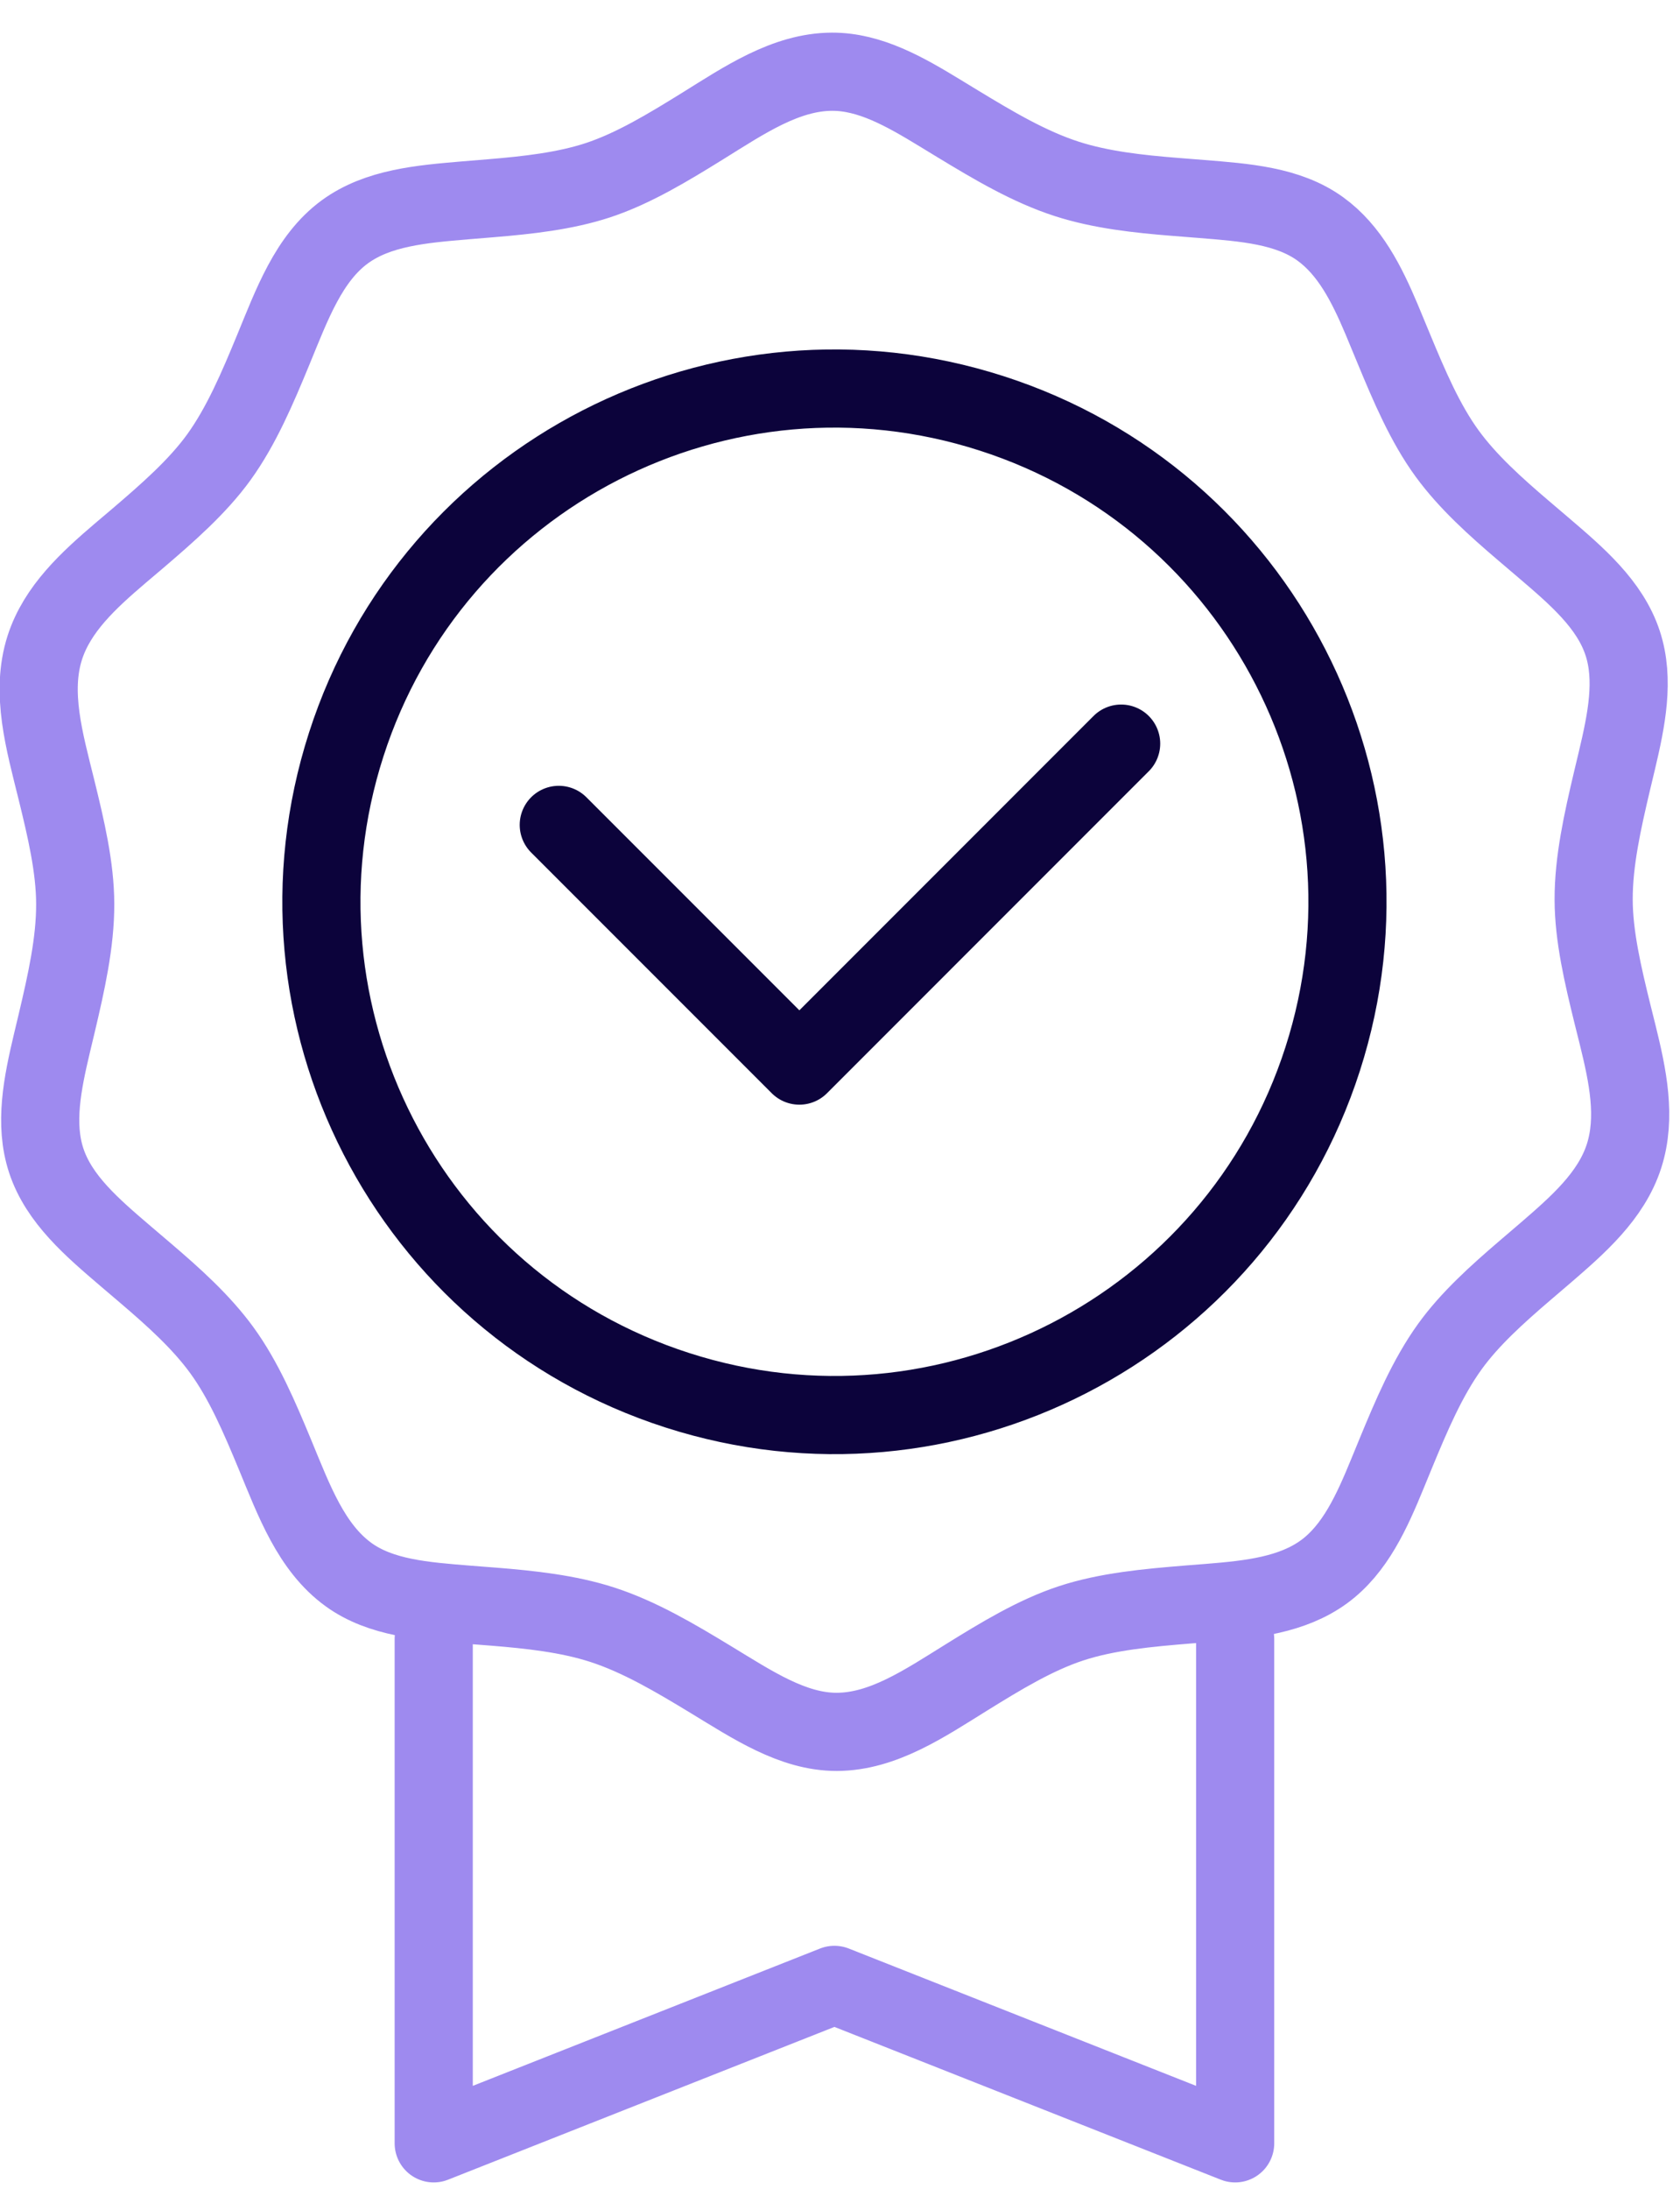
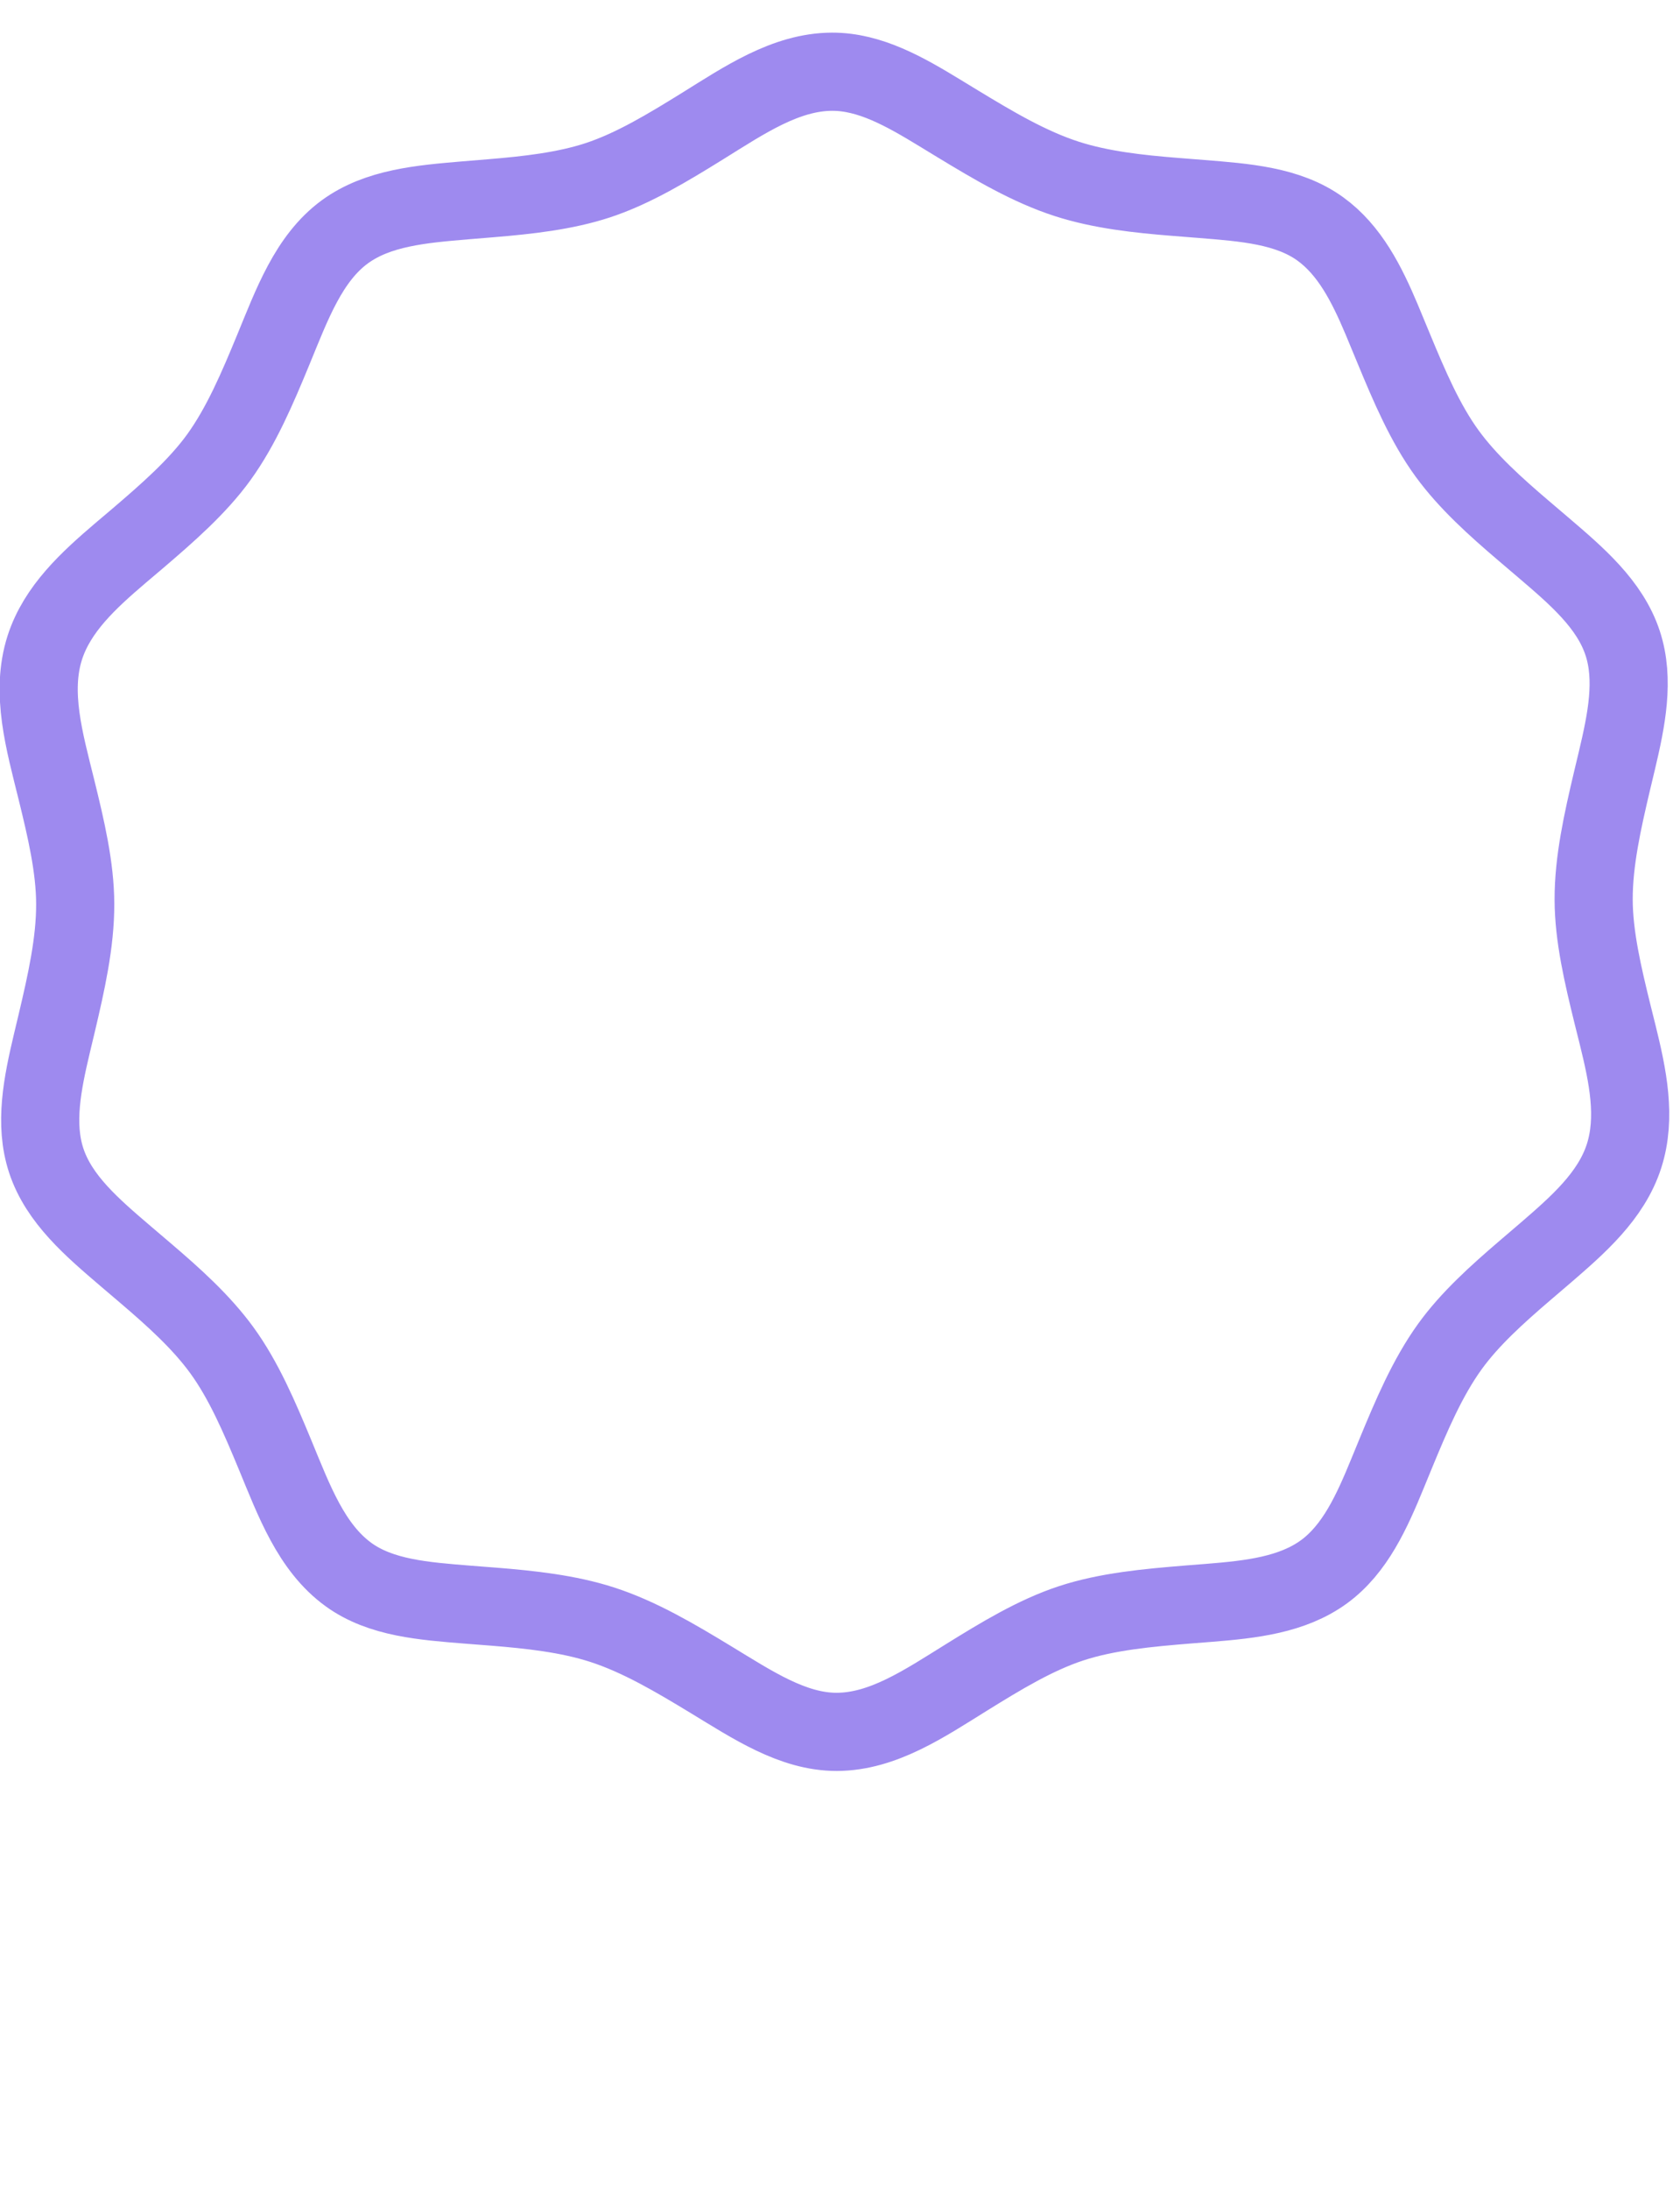
<svg xmlns="http://www.w3.org/2000/svg" width="43px" height="56px" viewBox="0 0 43 56" version="1.1">
  <title>Icon/Talent &amp; Rewards</title>
  <g id="About-us" stroke="none" stroke-width="1" fill="none" fill-rule="evenodd">
    <g id="Pages/Our-Governance/Desktop" transform="translate(-733, -2112)" stroke-width="2">
      <g id="Cards/Icon-Copy-6" transform="translate(698, 2075)">
        <g id="Icon/Talent-&amp;-Rewards" transform="translate(35, 37.835)">
          <g id="Group-9" transform="translate(0, 0)">
-             <path d="M15.364,10.556 C18.354,9.023 21.928,8.629 25.379,9.74 C28.83,10.85 31.504,13.254 33.037,16.243 C34.571,19.232 34.965,22.807 33.854,26.258 C32.744,29.708 30.34,32.383 27.351,33.916 C24.361,35.45 20.787,35.844 17.336,34.733 C13.886,33.623 11.211,31.219 9.678,28.23 C8.144,25.24 7.75,21.666 8.861,18.215 C9.971,14.764 12.375,12.09 15.364,10.556 Z" id="Stroke-1" stroke="#0C033B" />
            <path d="M21.297,1 C22.261,0.997 23.158,1.507 24.06,2.057 L24.513,2.333 C25.423,2.885 26.346,3.434 27.308,3.743 C28.175,4.022 29.13,4.127 30.089,4.203 L30.746,4.255 C31.86,4.345 32.964,4.423 33.791,5.02 C34.546,5.565 34.98,6.429 35.363,7.335 L35.569,7.832 L35.672,8.08 C36.071,9.044 36.477,9.997 37.042,10.771 C37.565,11.488 38.27,12.123 39,12.745 L39.499,13.17 C40.35,13.897 41.205,14.624 41.532,15.618 C41.84,16.556 41.631,17.584 41.385,18.622 L41.261,19.141 C41.019,20.167 40.787,21.196 40.79,22.181 C40.792,23.118 41.026,24.111 41.273,25.114 L41.404,25.639 C41.663,26.689 41.886,27.749 41.568,28.74 C41.238,29.766 40.382,30.508 39.538,31.236 L39.04,31.662 C38.315,32.283 37.619,32.91 37.111,33.614 C36.534,34.413 36.123,35.384 35.721,36.358 L35.518,36.852 C35.113,37.839 34.684,38.796 33.887,39.378 C33.079,39.967 32.028,40.085 30.961,40.171 L30.427,40.213 C29.38,40.298 28.336,40.393 27.412,40.697 C26.502,40.996 25.617,41.534 24.73,42.084 C23.666,42.744 22.603,43.47 21.418,43.473 C20.293,43.476 19.26,42.782 18.202,42.14 C17.291,41.587 16.369,41.039 15.407,40.729 C14.54,40.45 13.585,40.346 12.626,40.269 L11.969,40.218 C10.855,40.128 9.751,40.049 8.924,39.452 C7.963,38.758 7.523,37.549 7.043,36.391 C6.644,35.428 6.238,34.476 5.673,33.702 C5.15,32.985 4.445,32.35 3.715,31.728 L3.216,31.303 C2.365,30.575 1.51,29.849 1.183,28.855 C0.875,27.917 1.084,26.889 1.33,25.851 L1.454,25.332 C1.696,24.306 1.928,23.277 1.925,22.292 C1.923,21.354 1.689,20.362 1.442,19.358 C1.141,18.138 0.776,16.888 1.147,15.733 C1.466,14.743 2.265,14.012 3.088,13.31 L3.5,12.961 C4.286,12.29 5.055,11.619 5.604,10.859 C6.18,10.06 6.592,9.089 6.994,8.115 C7.469,6.963 7.898,5.774 8.828,5.095 C9.674,4.478 10.792,4.386 11.905,4.291 L12.562,4.237 C13.517,4.158 14.459,4.053 15.303,3.776 C16.213,3.476 17.098,2.939 17.984,2.39 C19.049,1.729 20.112,1.003 21.297,1 Z" id="Stroke-3" stroke="#9E8AEF" />
-             <polyline id="Stroke-5" stroke="#9E8AEF" stroke-linecap="round" stroke-linejoin="round" points="31.614 41.098 31.614 54 21.357 49.946 11.101 54 11.101 41.098" />
-             <polyline id="Stroke-7" stroke="#0C033B" stroke-linecap="round" stroke-linejoin="round" points="28.696 18.19 20.46 26.427 14.302 20.269" />
          </g>
        </g>
      </g>
    </g>
  </g>
</svg>